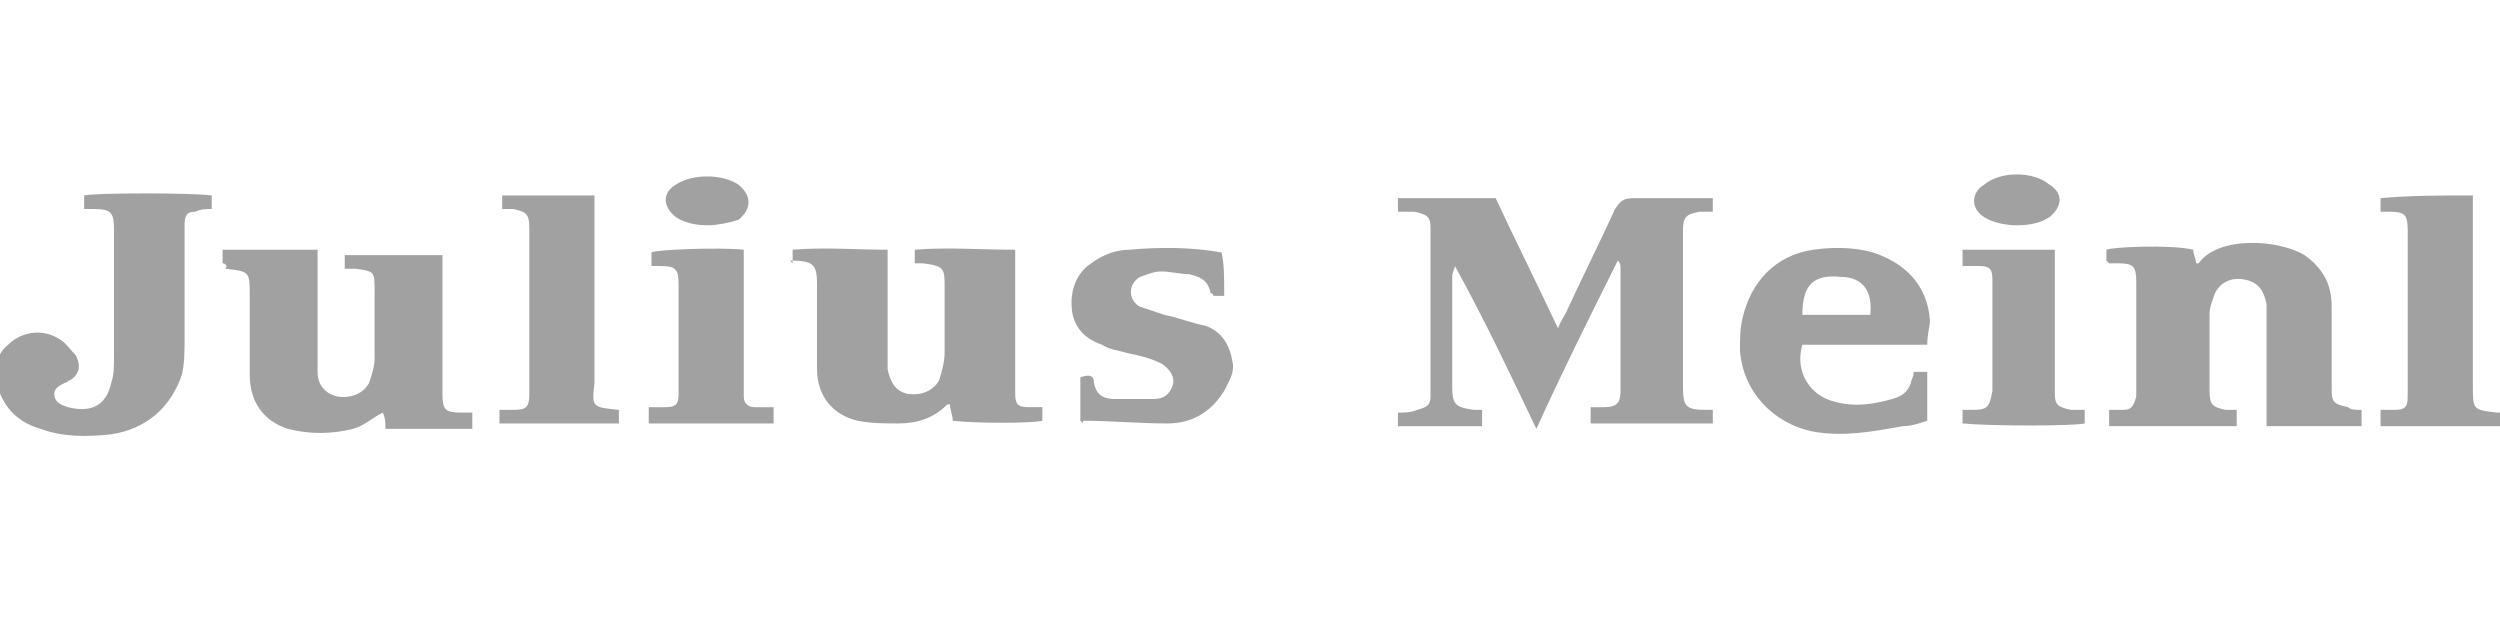
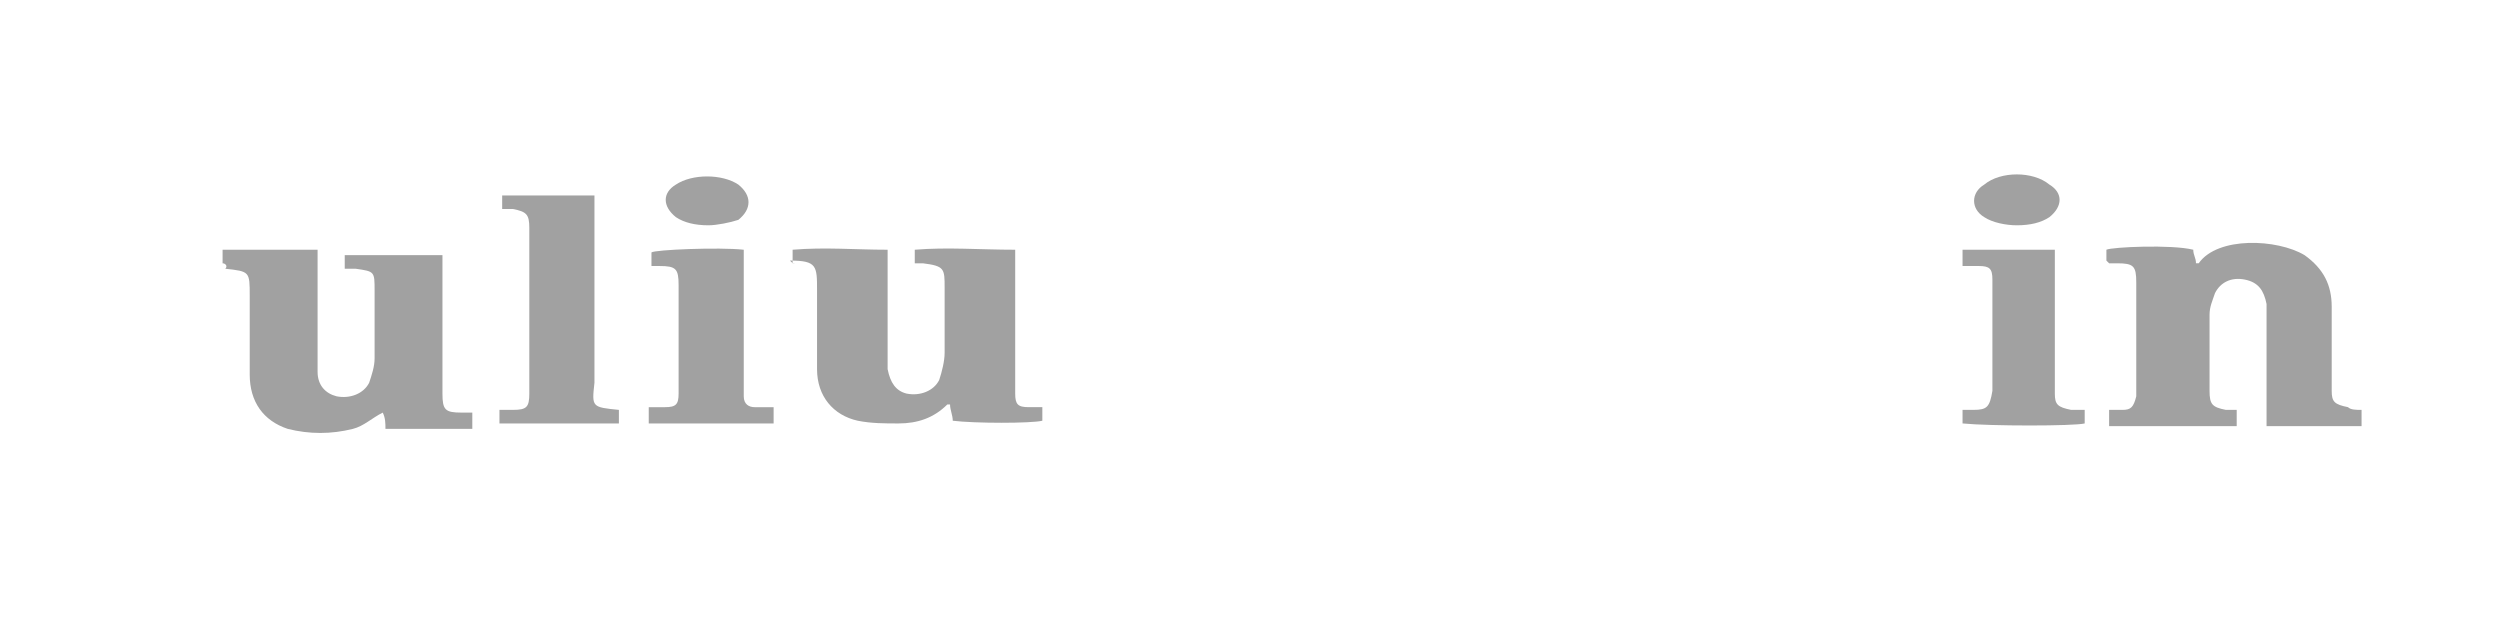
<svg xmlns="http://www.w3.org/2000/svg" version="1.1" id="Слой_1" x="0px" y="0px" viewBox="0 0 92.1 23" style="enable-background:new 0 0 92.1 23;" xml:space="preserve">
  <style type="text/css"> .st0{fill:#A1A1A1;} </style>
  <g>
    <g>
-       <path class="st0" d="M58.6,15.6c0-0.2,0-0.4,0-0.6c0.2,0,0.3,0,0.5,0c0.5,0,0.6-0.2,0.6-0.6c0-0.1,0-0.1,0-0.2c0-1.4,0-2.9,0-4.3 c0-0.1,0-0.2-0.1-0.3c-1,2-2,4-3,6.2c-1-2.1-1.9-4-3-6c0,0.1-0.1,0.2-0.1,0.4c0,1.3,0,2.7,0,4c0,0.7,0.1,0.8,0.8,0.9 c0.1,0,0.2,0,0.3,0c0,0.2,0,0.3,0,0.6c-1,0-2,0-3.1,0c0-0.2,0-0.3,0-0.5c0.2,0,0.5,0,0.7-0.1c0.4-0.1,0.5-0.2,0.5-0.5 c0-0.1,0-0.3,0-0.4c0-1.8,0-3.6,0-5.4c0-0.1,0-0.3,0-0.4c0-0.4-0.1-0.5-0.6-0.6c-0.2,0-0.4,0-0.6,0c0-0.2,0-0.3,0-0.5 c1.2,0,2.3,0,3.6,0c0.7,1.5,1.5,3.1,2.3,4.8c0.1-0.3,0.2-0.4,0.3-0.6c0.6-1.3,1.2-2.5,1.8-3.8c0.2-0.3,0.3-0.4,0.7-0.4 c0.8,0,1.6,0,2.4,0c0.2,0,0.3,0,0.5,0c0,0.2,0,0.3,0,0.5c-0.2,0-0.4,0-0.5,0c-0.5,0.1-0.6,0.2-0.6,0.7c0,0.7,0,1.3,0,2 c0,1.2,0,2.5,0,3.7c0,0.8,0.1,0.9,0.9,0.9c0.1,0,0.1,0,0.2,0c0,0.2,0,0.4,0,0.5C61.7,15.6,60.2,15.6,58.6,15.6z" />
      <path class="st0" d="M87,15.1c0,0.2,0,0.4,0,0.6c-1.1,0-2.3,0-3.5,0c0-0.2,0-0.4,0-0.6c0-1.1,0-2.3,0-3.4c0-0.2,0-0.4,0-0.5 c-0.1-0.5-0.3-0.8-0.8-0.9c-0.5-0.1-0.9,0.1-1.1,0.5c-0.1,0.3-0.2,0.5-0.2,0.8c0,0.9,0,1.9,0,2.8c0,0.5,0.1,0.6,0.6,0.7 c0.1,0,0.3,0,0.4,0c0,0.2,0,0.4,0,0.6c-1.6,0-3.1,0-4.7,0c0-0.2,0-0.3,0-0.6c0.2,0,0.3,0,0.5,0c0.3,0,0.4-0.1,0.5-0.5 c0-0.1,0-0.3,0-0.4c0-1.2,0-2.4,0-3.6c0-0.1,0-0.1,0-0.2c0-0.6-0.1-0.7-0.7-0.7c-0.1,0-0.2,0-0.3,0c0,0-0.1-0.1-0.1-0.1 c0-0.1,0-0.2,0-0.4c0.2-0.1,2.4-0.2,3.2,0c0,0.2,0.1,0.3,0.1,0.5c0,0,0.1,0,0.1,0c0.7-1,2.9-0.9,3.9-0.3c0.7,0.5,1,1.1,1,1.9 c0,0.9,0,1.8,0,2.7c0,0.1,0,0.3,0,0.4c0,0.4,0.1,0.5,0.6,0.6C86.6,15.1,86.8,15.1,87,15.1z" />
      <path class="st0" d="M8.2,9.7c0-0.2,0-0.3,0-0.5c1.2,0,2.3,0,3.5,0c0,0.2,0,0.4,0,0.6c0,1.1,0,2.3,0,3.4c0,0.2,0,0.3,0,0.5 c0,0.5,0.3,0.8,0.7,0.9c0.5,0.1,1-0.1,1.2-0.5c0.1-0.3,0.2-0.6,0.2-0.9c0-0.8,0-1.7,0-2.5c0-0.7,0-0.7-0.7-0.8c-0.1,0-0.2,0-0.4,0 c0-0.2,0-0.3,0-0.5c1.2,0,2.4,0,3.6,0c0,0.2,0,0.4,0,0.6c0,1.4,0,2.8,0,4.2c0,0.1,0,0.2,0,0.3c0,0.6,0.1,0.7,0.7,0.7 c0.1,0,0.2,0,0.4,0c0,0.2,0,0.4,0,0.6c-1.1,0-2.1,0-3.2,0c0-0.2,0-0.4-0.1-0.6c-0.4,0.2-0.7,0.5-1.1,0.6c-0.8,0.2-1.6,0.2-2.4,0 c-0.9-0.3-1.4-1-1.4-2c0-0.9,0-1.8,0-2.7c0-0.1,0-0.1,0-0.2c0-0.9,0-0.9-0.9-1C8.4,9.8,8.3,9.7,8.2,9.7z" />
      <path class="st0" d="M29.2,9.7c0-0.1,0-0.3,0-0.5c1.2-0.1,2.3,0,3.5,0c0,0.3,0,0.4,0,0.6c0,1.1,0,2.2,0,3.2c0,0.2,0,0.4,0,0.6 c0.1,0.5,0.3,0.8,0.7,0.9c0.5,0.1,1-0.1,1.2-0.5c0.1-0.3,0.2-0.7,0.2-1c0-0.8,0-1.6,0-2.4c0-0.7,0-0.8-0.8-0.9c-0.1,0-0.2,0-0.3,0 c0-0.2,0-0.3,0-0.5c1.2-0.1,2.4,0,3.7,0c0,0.3,0,0.4,0,0.6c0,1.4,0,2.8,0,4.2c0,0.2,0,0.3,0,0.5c0,0.4,0.1,0.5,0.5,0.5 c0.1,0,0.3,0,0.5,0c0,0.2,0,0.4,0,0.5c-0.4,0.1-2.5,0.1-3.3,0c0-0.2-0.1-0.4-0.1-0.6c0,0-0.1,0-0.1,0c-0.5,0.5-1.1,0.7-1.8,0.7 c-0.5,0-1,0-1.5-0.1c-0.9-0.2-1.5-0.9-1.5-1.9c0-0.6,0-1.2,0-1.8c0-0.4,0-0.8,0-1.1c0-0.9,0-1.1-1-1.1C29.3,9.8,29.3,9.7,29.2,9.7 z" />
-       <path class="st0" d="M3.1,7.7c0-0.2,0-0.4,0-0.5c0.4-0.1,4-0.1,4.7,0c0,0.2,0,0.3,0,0.5c-0.2,0-0.4,0-0.6,0.1 C6.9,7.8,6.8,7.9,6.8,8.3c0,0.2,0,0.4,0,0.6c0,1.2,0,2.4,0,3.6c0,0.4,0,0.9-0.1,1.3C6.3,15,5.4,15.8,4.1,16 c-0.9,0.1-1.8,0.1-2.6-0.2c-0.7-0.2-1.2-0.6-1.5-1.3c-0.3-0.7-0.2-1.4,0.3-1.8c0.5-0.5,1.3-0.6,1.9-0.2c0.2,0.1,0.4,0.4,0.6,0.6 c0.2,0.4,0.1,0.7-0.2,0.9c-0.1,0-0.1,0.1-0.2,0.1C2.2,14.2,2,14.3,2,14.5c0,0.3,0.2,0.4,0.5,0.5c0.8,0.2,1.4,0,1.6-0.9 c0.1-0.3,0.1-0.6,0.1-1c0-1.5,0-2.9,0-4.4c0-0.1,0-0.1,0-0.2c0-0.7-0.1-0.8-0.8-0.8C3.3,7.7,3.3,7.7,3.1,7.7z" />
-       <path class="st0" d="M71,12.7c-1.6,0-3.1,0-4.6,0c-0.3,1,0.3,1.9,1.2,2.1c0.7,0.2,1.4,0.1,2.1-0.1c0.4-0.1,0.6-0.3,0.7-0.6 c0-0.1,0.1-0.2,0.1-0.4c0.2,0,0.3,0,0.5,0c0,0.6,0,1.2,0,1.8c-0.3,0.1-0.6,0.2-0.9,0.2c-1.1,0.2-2.2,0.4-3.3,0.2 c-1.5-0.3-2.6-1.5-2.7-3c0-0.4,0-0.8,0.1-1.2c0.3-1.3,1.2-2.3,2.6-2.5c0.7-0.1,1.5-0.1,2.2,0.1c1.2,0.4,2,1.2,2.1,2.5 C71.1,12,71,12.3,71,12.7z M66.4,11.6c0.9,0,1.7,0,2.5,0c0.1-0.9-0.3-1.4-1.1-1.4C66.8,10.1,66.4,10.5,66.4,11.6z" />
-       <path class="st0" d="M39.8,15.5c0-0.5,0-1.1,0-1.6c0.3-0.1,0.5-0.1,0.5,0.2c0.1,0.5,0.4,0.6,0.8,0.6c0.5,0,1,0,1.4,0 c0.4,0,0.6-0.2,0.7-0.5c0.1-0.3-0.1-0.6-0.4-0.8c-0.4-0.2-0.8-0.3-1.3-0.4c-0.3-0.1-0.6-0.1-0.9-0.3c-0.6-0.2-1-0.6-1.1-1.2 c-0.1-0.7,0.1-1.4,0.7-1.8c0.4-0.3,0.9-0.5,1.4-0.5c1.1-0.1,2.3-0.1,3.4,0.1c0.1,0.4,0.1,0.9,0.1,1.6c-0.1,0-0.3,0-0.4,0 c0-0.1-0.1-0.1-0.1-0.1c-0.1-0.5-0.4-0.6-0.8-0.7c-0.3,0-0.7-0.1-1-0.1c-0.3,0-0.5,0.1-0.8,0.2c-0.5,0.3-0.4,0.9,0,1.1 c0.3,0.1,0.6,0.2,0.9,0.3c0.5,0.1,1,0.3,1.5,0.4c0.6,0.2,0.9,0.7,1,1.3c0.1,0.4-0.1,0.7-0.3,1.1c-0.5,0.8-1.2,1.2-2.1,1.2 c-1,0-2.1-0.1-3.1-0.1C39.9,15.6,39.9,15.6,39.8,15.5z" />
      <path class="st0" d="M22.8,15.1c0,0.2,0,0.3,0,0.5c-1.5,0-2.9,0-4.4,0c0-0.2,0-0.3,0-0.5c0.2,0,0.3,0,0.5,0c0.5,0,0.6-0.1,0.6-0.6 c0-2,0-4.1,0-6.1c0-0.5-0.1-0.6-0.6-0.7c-0.1,0-0.2,0-0.4,0c0-0.2,0-0.3,0-0.5c1.1,0,2.2,0,3.4,0c0,0.2,0,0.4,0,0.6 c0,2.1,0,4.1,0,6.2c0,0,0,0.1,0,0.1C21.8,15,21.8,15,22.8,15.1z" />
-       <path class="st0" d="M91.1,7.2c0,0.3,0,0.5,0,0.7c0,2,0,4.1,0,6.1c0,0.1,0,0.1,0,0.2c0,0.9,0,0.9,0.9,1c0,0,0.1,0,0.1,0 c0,0.2,0,0.3,0,0.5c-1.5,0-2.9,0-4.4,0c0-0.2,0-0.3,0-0.6c0.2,0,0.4,0,0.5,0c0.4,0,0.5-0.1,0.5-0.5c0-0.1,0-0.2,0-0.3 c0-1.9,0-3.7,0-5.6c0-0.1,0-0.1,0-0.2c0-0.6-0.1-0.7-0.7-0.7c-0.1,0-0.2,0-0.3,0c0-0.2,0-0.3,0-0.5C88.8,7.2,89.9,7.2,91.1,7.2z" />
      <path class="st0" d="M76.8,15.1c0,0.2,0,0.3,0,0.5c-0.4,0.1-3.5,0.1-4.5,0c0-0.2,0-0.3,0-0.5c0.2,0,0.3,0,0.4,0 c0.5,0,0.6-0.1,0.7-0.7c0-1.1,0-2.1,0-3.2c0-0.3,0-0.6,0-0.9c0-0.4-0.1-0.5-0.5-0.5c-0.2,0-0.4,0-0.6,0c0-0.1,0-0.2,0-0.3 c0-0.1,0-0.2,0-0.3c1.1,0,2.2,0,3.4,0c0,0.2,0,0.4,0,0.6c0,1.4,0,2.8,0,4.3c0,0.1,0,0.3,0,0.4c0,0.4,0.1,0.5,0.6,0.6 c0.1,0,0.2,0,0.3,0C76.6,15.1,76.7,15.1,76.8,15.1z" />
      <path class="st0" d="M24,9.8c0-0.2,0-0.3,0-0.5c0.1-0.1,2.5-0.2,3.4-0.1c0,0.2,0,0.4,0,0.6c0,1.4,0,2.9,0,4.3c0,0.2,0,0.3,0,0.5 c0,0.3,0.2,0.4,0.4,0.4c0.2,0,0.4,0,0.7,0c0,0.2,0,0.4,0,0.6c-1.5,0-3,0-4.6,0c0-0.2,0-0.4,0-0.6c0.2,0,0.4,0,0.6,0 c0.4,0,0.5-0.1,0.5-0.5c0-0.4,0-0.8,0-1.2c0-0.9,0-1.9,0-2.8c0-0.6-0.1-0.7-0.7-0.7C24.2,9.8,24.1,9.8,24,9.8z" />
    </g>
    <path class="st0" d="M26.1,8.3c-0.5,0-0.9-0.1-1.2-0.3c-0.5-0.4-0.5-0.9,0-1.2c0.6-0.4,1.7-0.4,2.3,0c0.5,0.4,0.5,0.9,0,1.3 C26.9,8.2,26.4,8.3,26.1,8.3z" />
-     <path class="st0" d="M74.3,8.3c-0.4,0-0.9-0.1-1.2-0.3c-0.5-0.3-0.5-0.9,0-1.2c0.6-0.5,1.8-0.5,2.4,0C76,7.1,76,7.6,75.5,8 C75.2,8.2,74.8,8.3,74.3,8.3z" />
+     <path class="st0" d="M74.3,8.3c-0.4,0-0.9-0.1-1.2-0.3c-0.5-0.3-0.5-0.9,0-1.2c0.6-0.5,1.8-0.5,2.4,0C76,7.1,76,7.6,75.5,8 C75.2,8.2,74.8,8.3,74.3,8.3" />
  </g>
</svg>